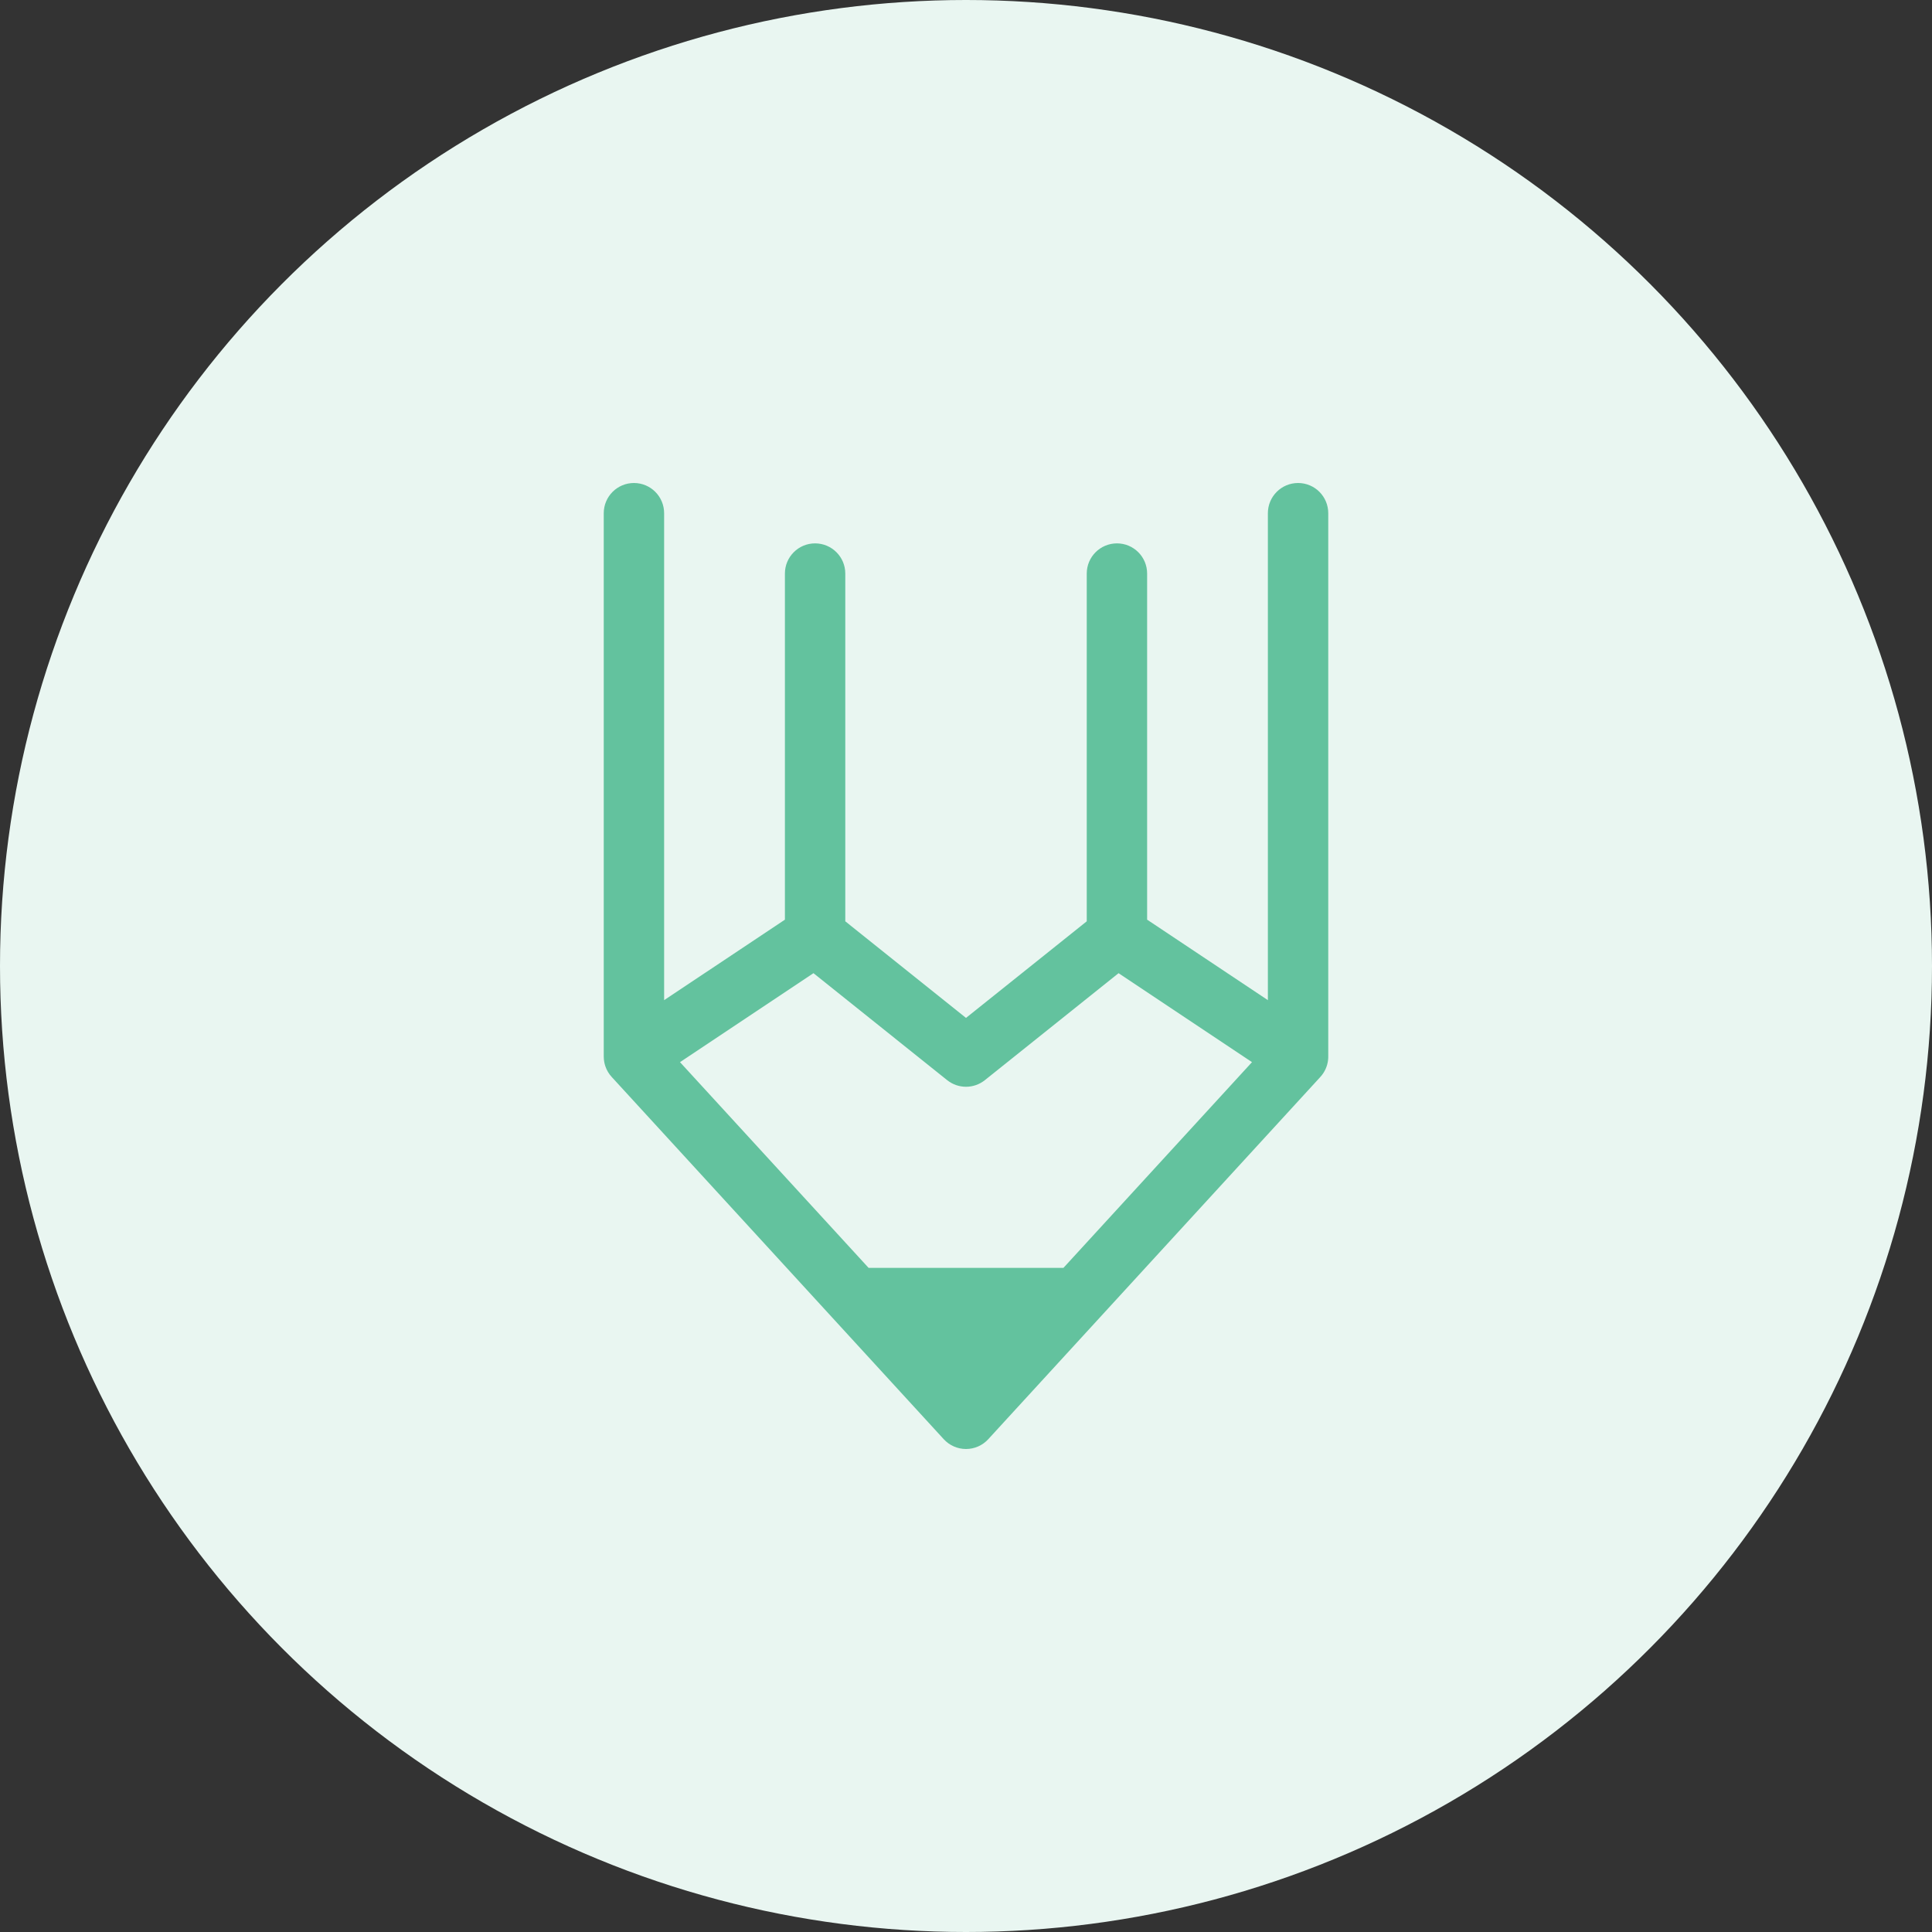
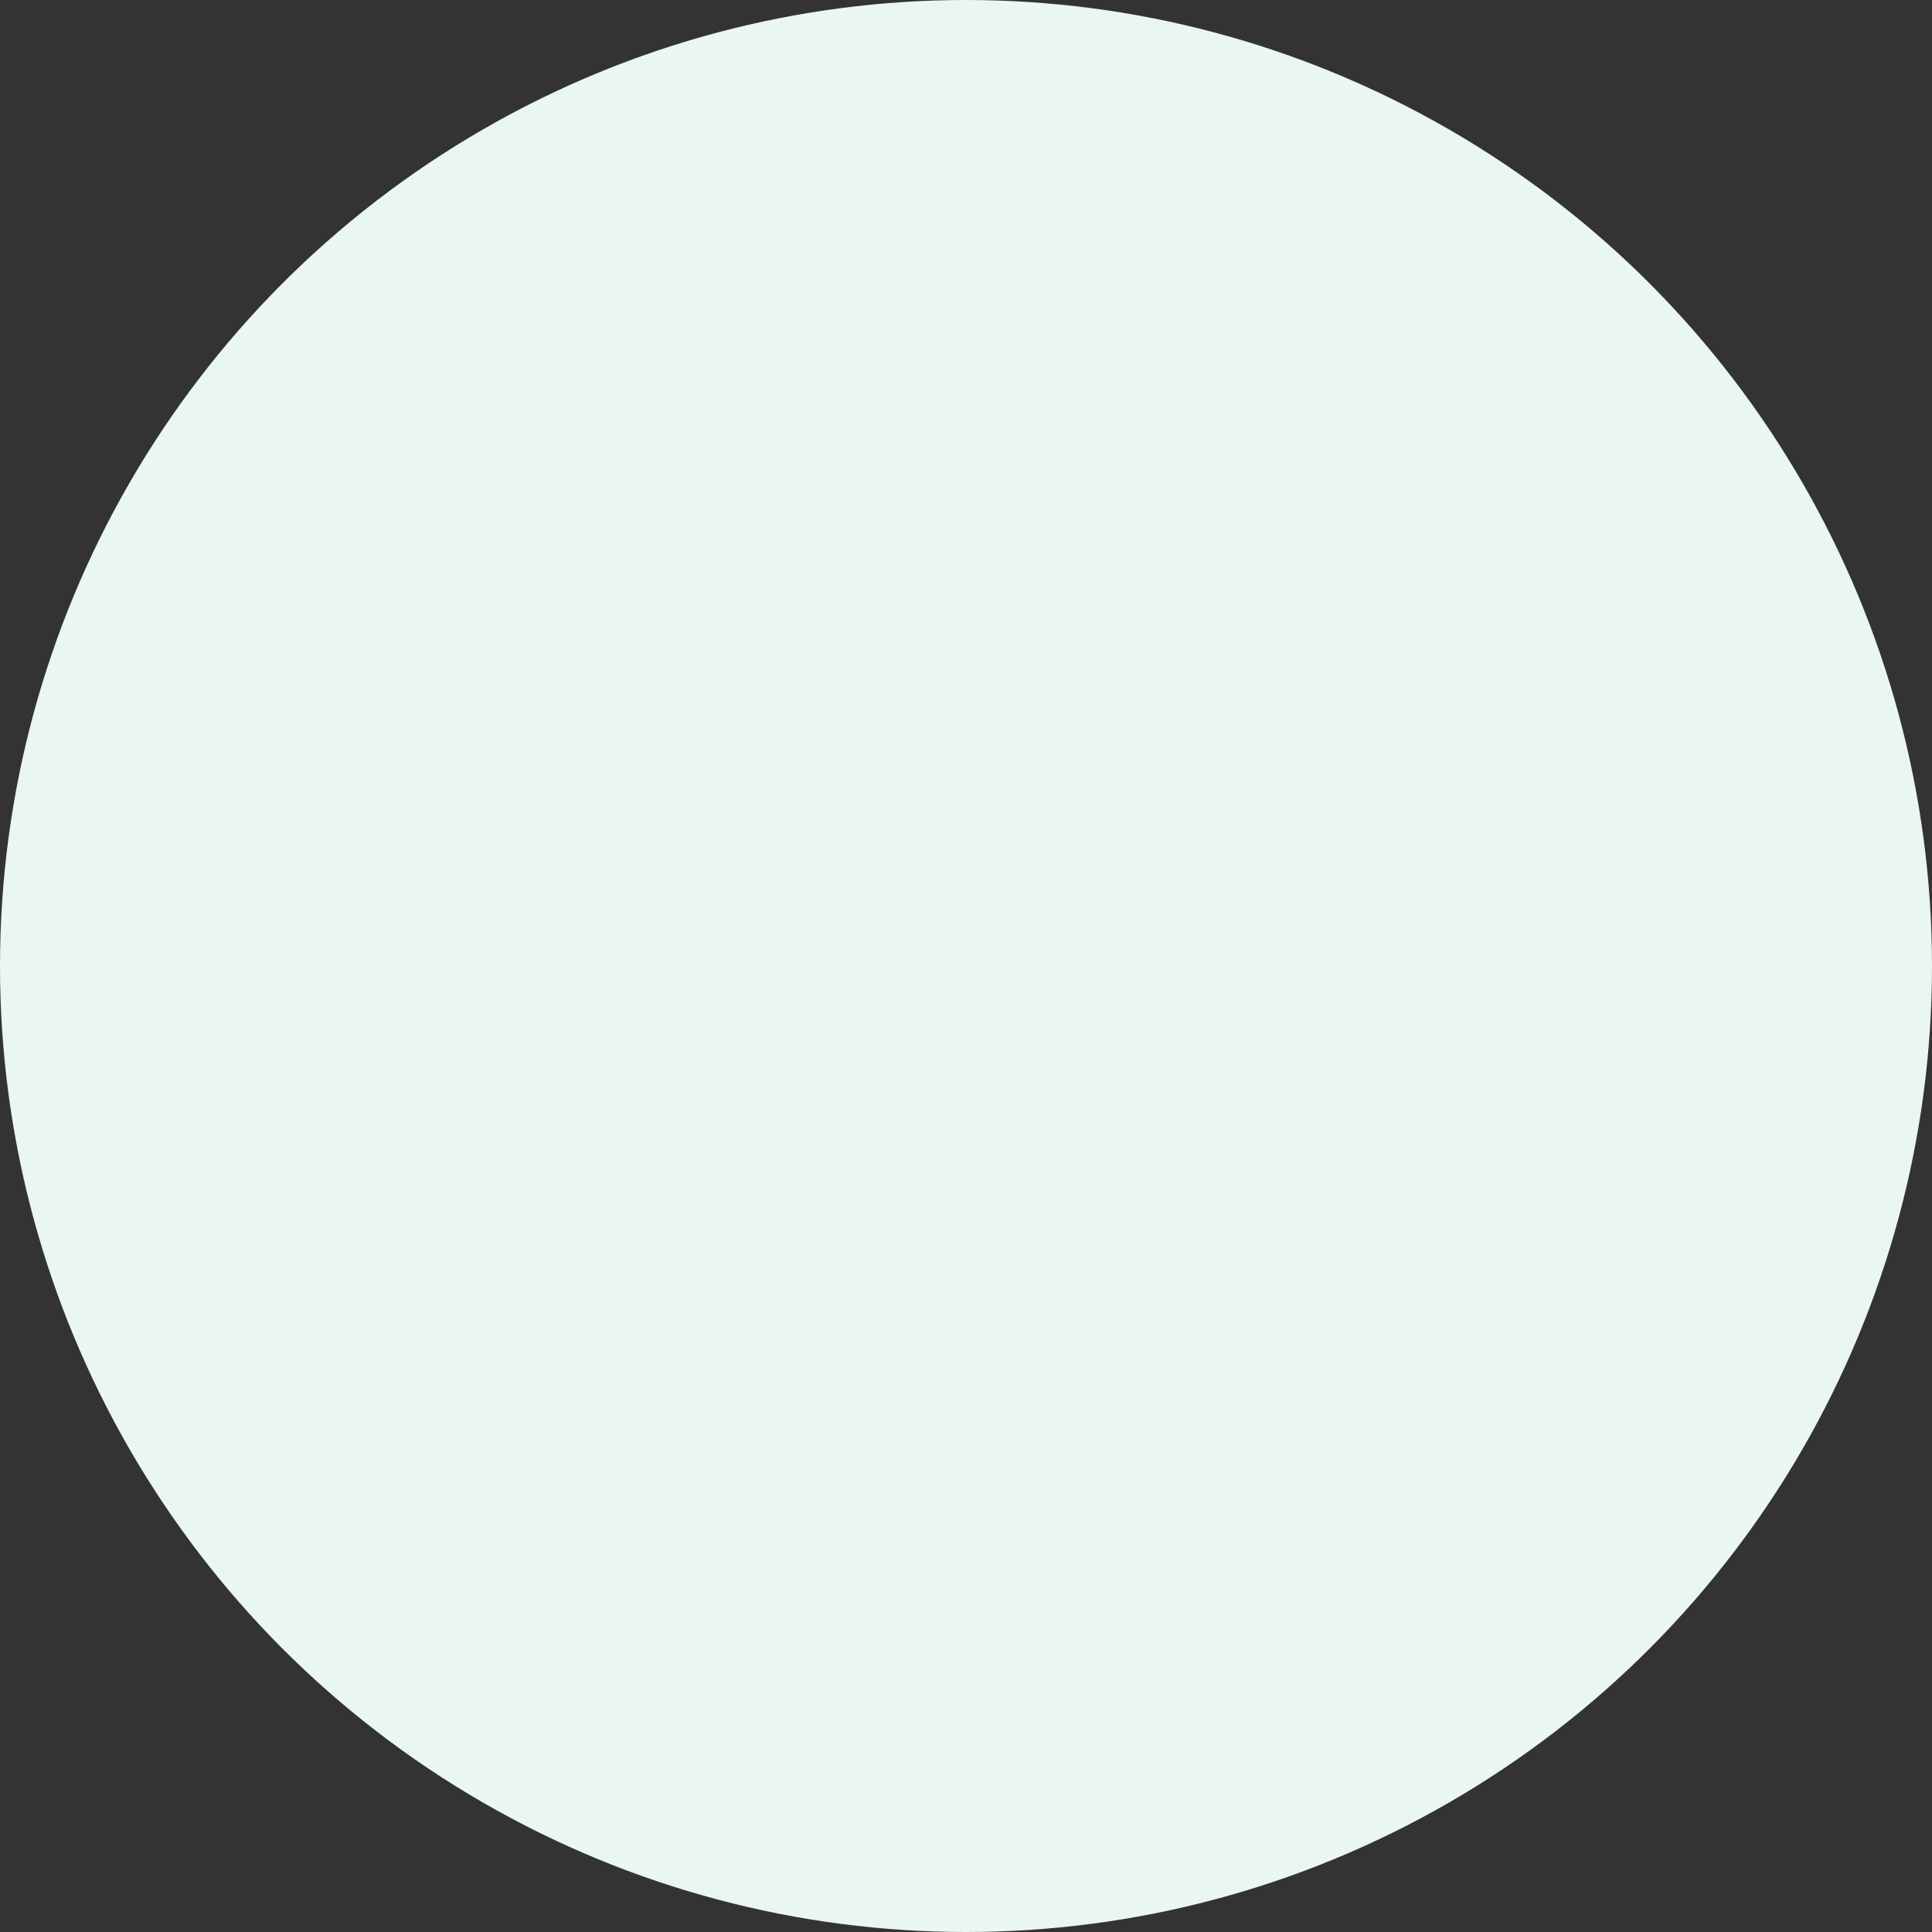
<svg xmlns="http://www.w3.org/2000/svg" width="60" height="60" viewBox="0 0 60 60" fill="none">
  <rect x="0" y="0" width="60" height="60" fill="#333333" stroke="none" />
  <circle cx="30" cy="30" r="30" fill="#E9F6F1" />
-   <rect width="30" height="30" transform="translate(15 15)" fill="#E9F6F1" />
-   <path fill-rule="evenodd" clip-rule="evenodd" d="M19.688 15C20.206 15 20.625 15.42 20.625 15.938V31.061L24.376 28.561V17.812C24.376 17.295 24.796 16.875 25.313 16.875C25.831 16.875 26.251 17.295 26.251 17.812V28.612L30 31.612L33.75 28.612V17.812C33.75 17.295 34.17 16.875 34.688 16.875C35.206 16.875 35.625 17.295 35.625 17.812V28.561L39.375 31.061V15.938C39.375 15.42 39.795 15 40.313 15C40.831 15 41.25 15.42 41.25 15.938V32.788C41.255 32.975 41.205 33.165 41.093 33.333C41.061 33.38 41.026 33.425 40.987 33.465L30.691 44.696C30.514 44.89 30.263 45 30 45C29.738 45 29.487 44.89 29.309 44.696L18.997 33.446C18.908 33.349 18.841 33.236 18.8 33.114C18.786 33.073 18.775 33.031 18.767 32.989C18.756 32.931 18.75 32.872 18.75 32.812V15.938C18.75 15.42 19.17 15 19.688 15ZM21.118 32.986L26.975 39.375H33.026L38.882 32.986L34.738 30.223L30.586 33.545C30.244 33.819 29.757 33.819 29.415 33.545L25.263 30.223L21.118 32.986Z" fill="#63C29E" />
</svg>